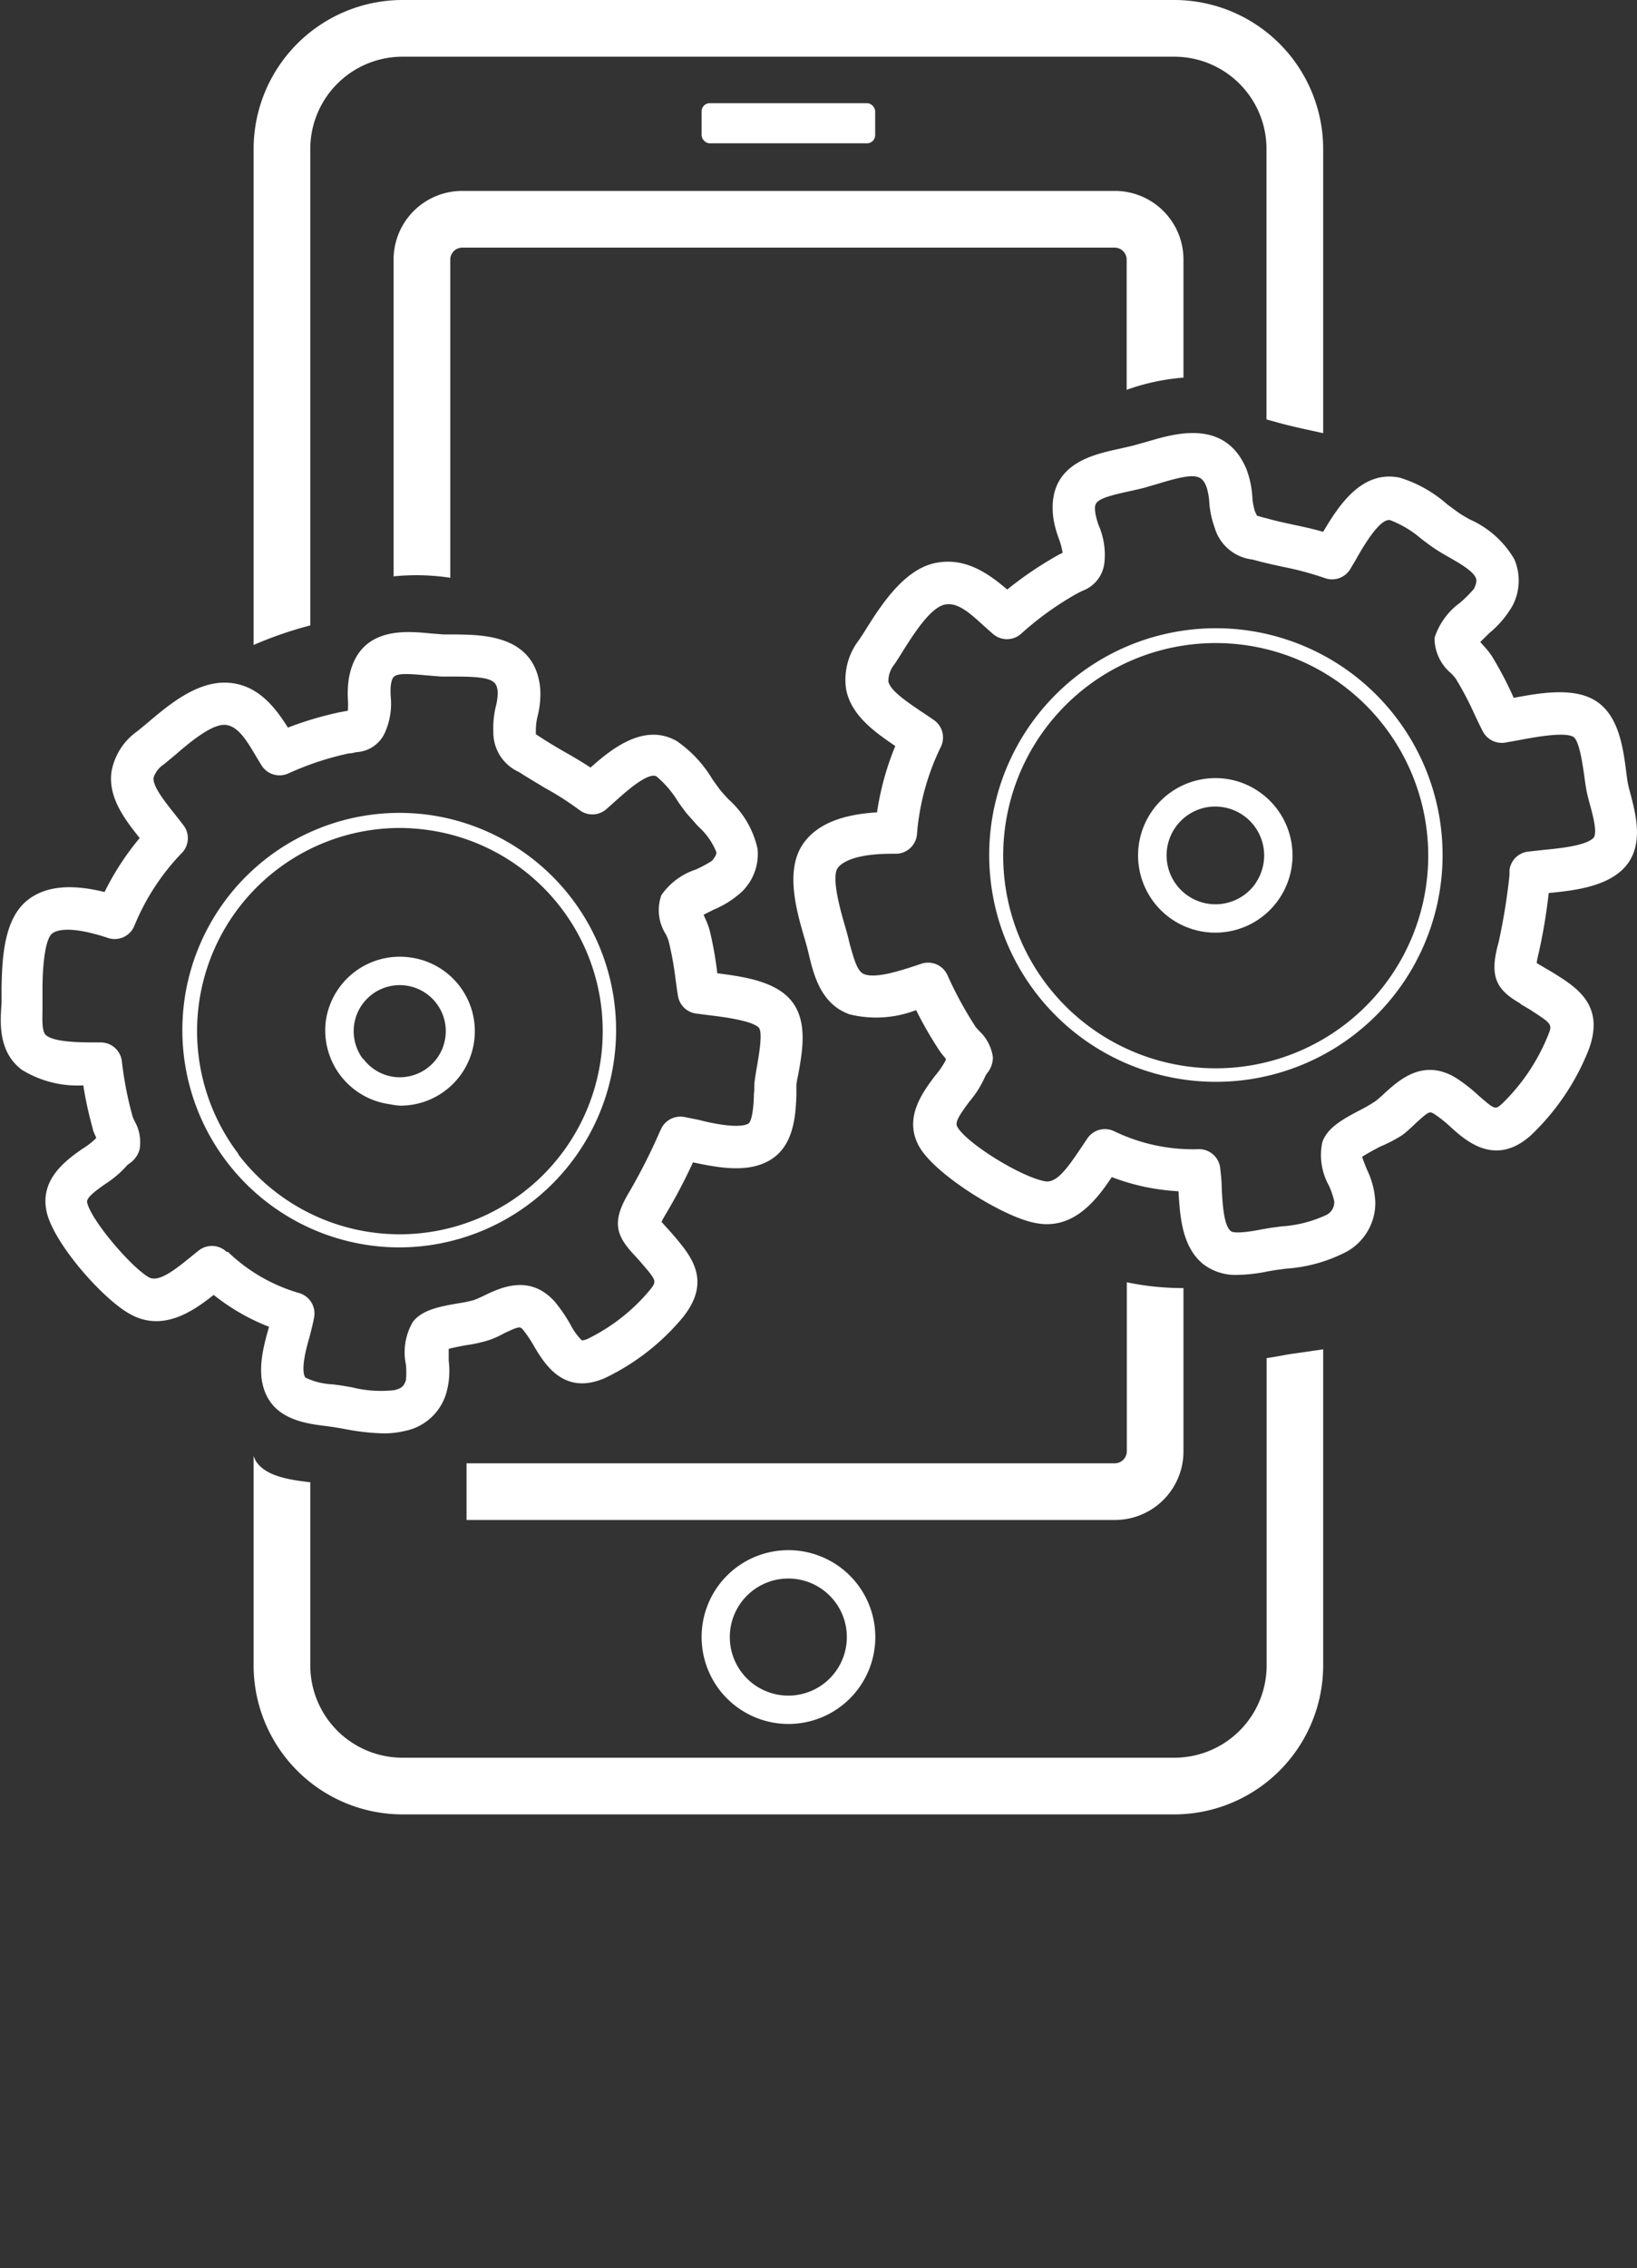
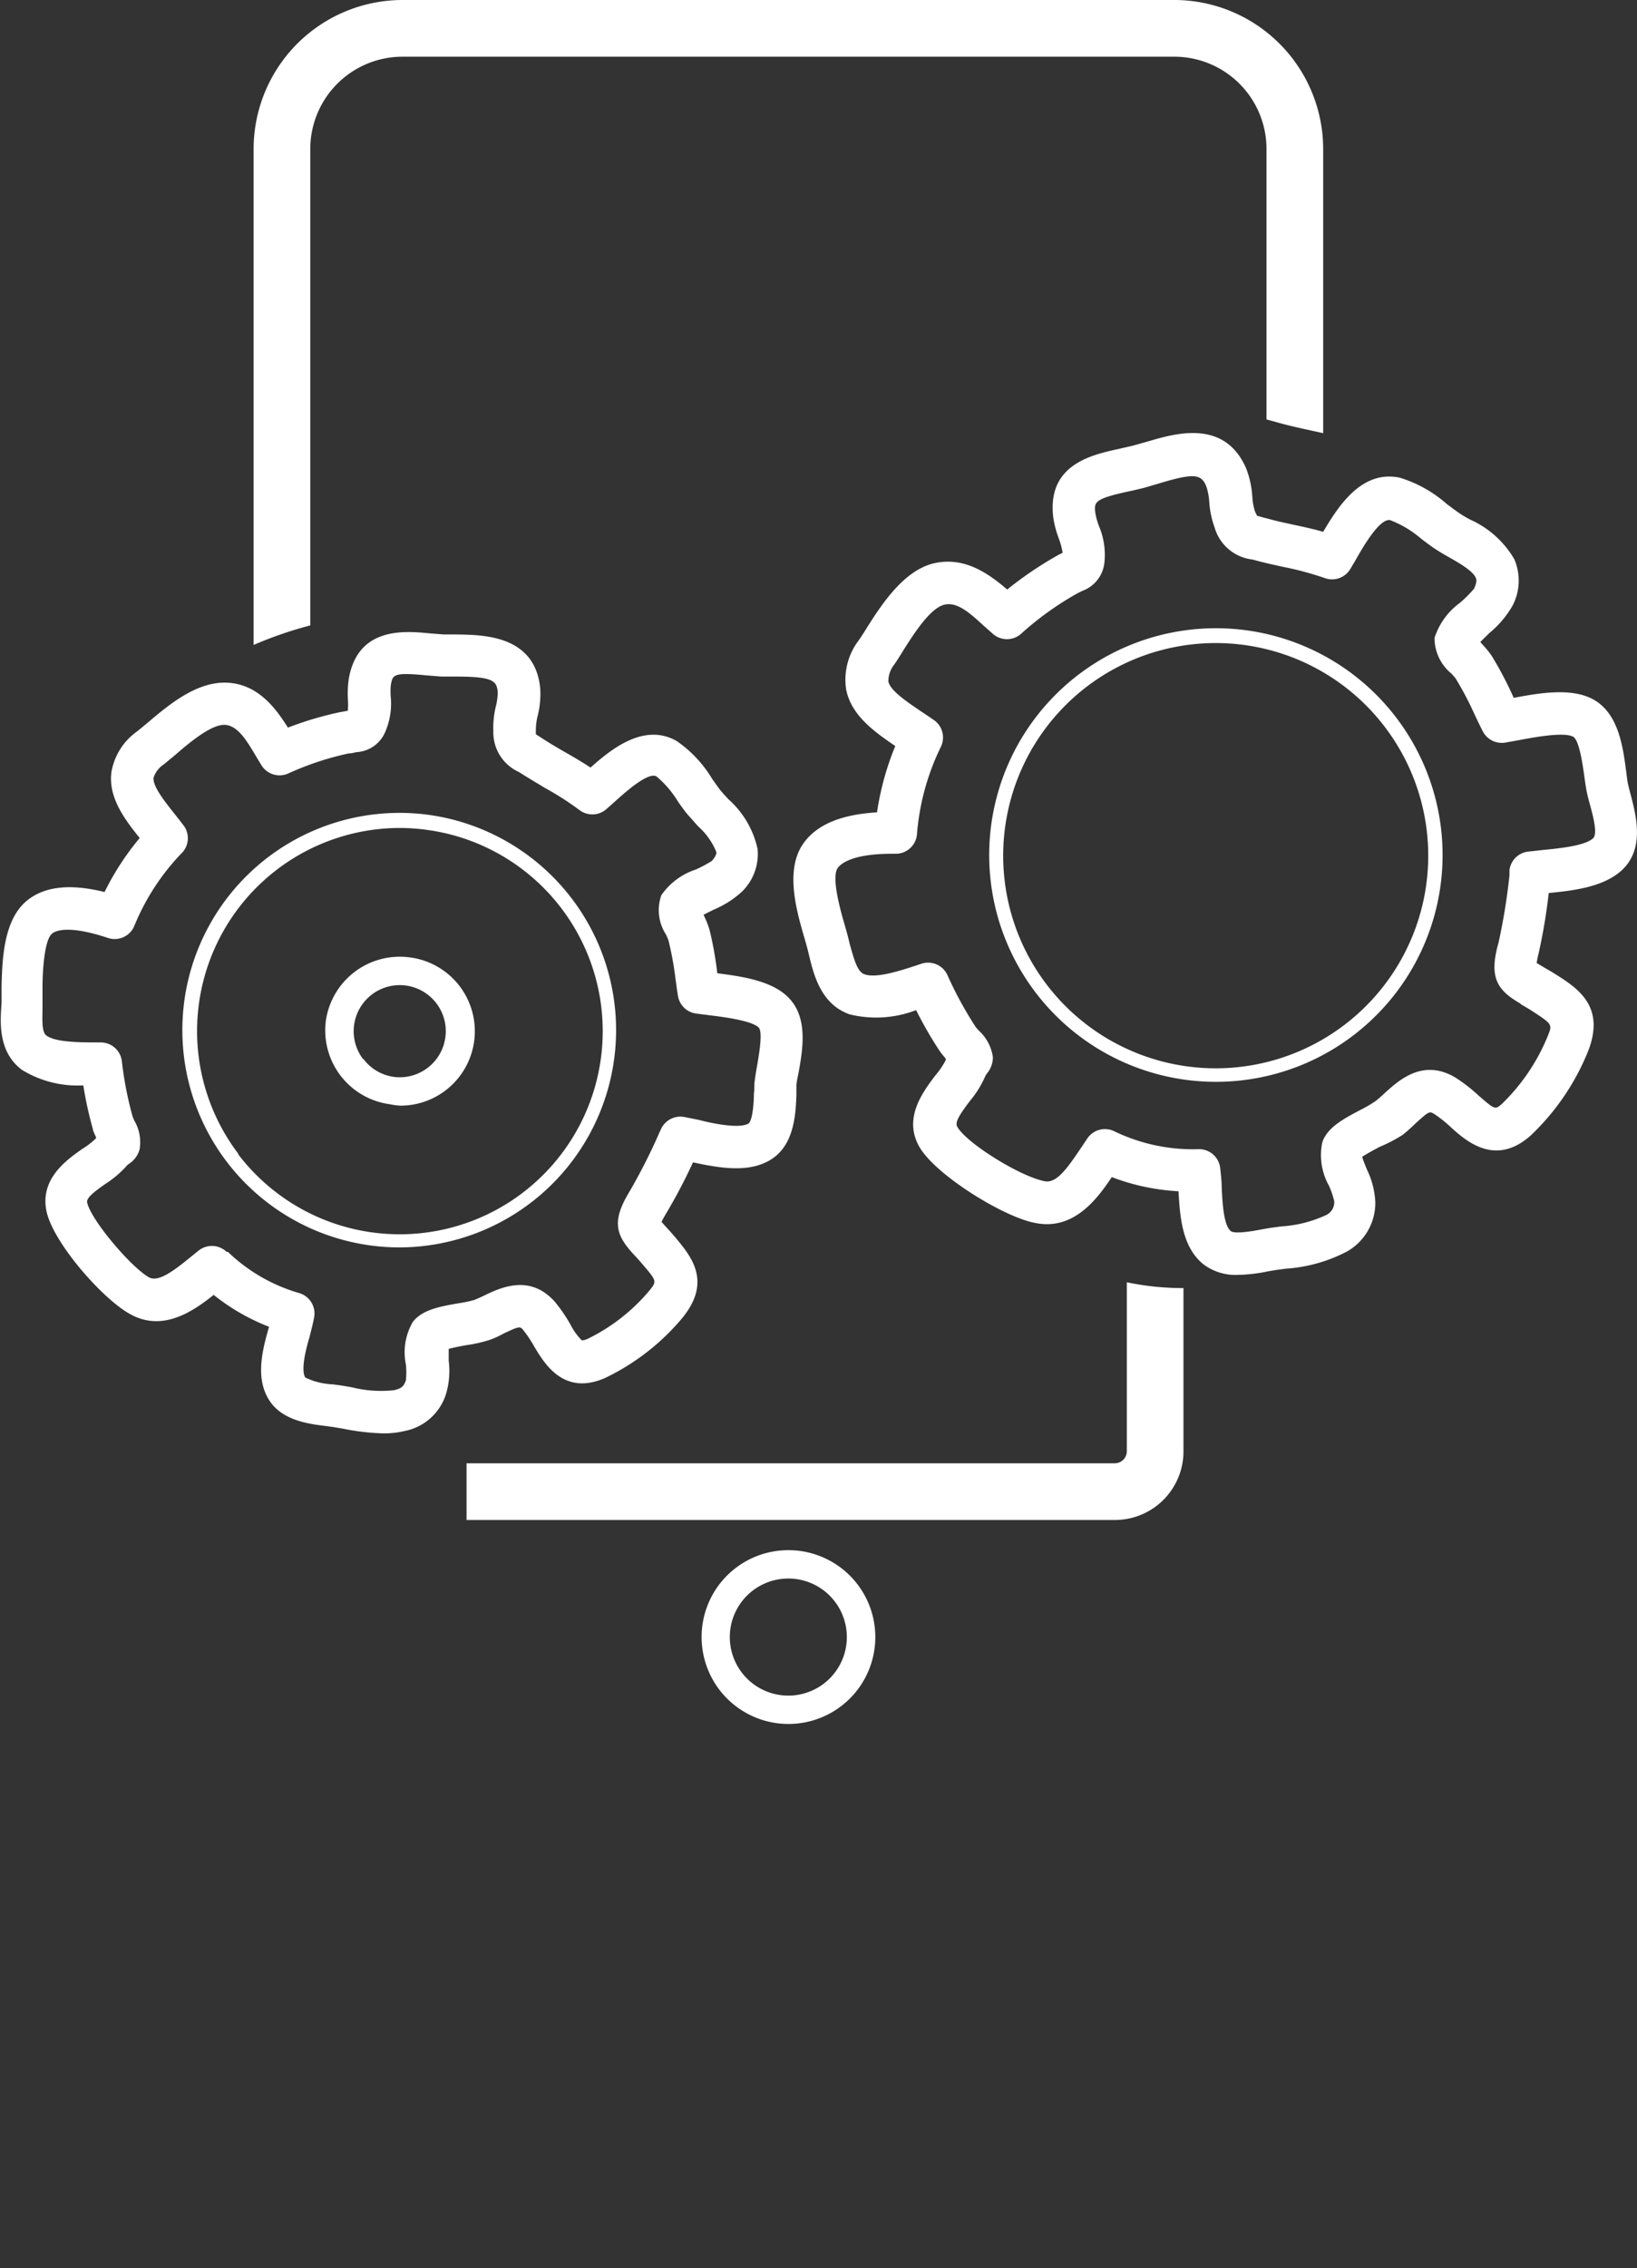
<svg xmlns="http://www.w3.org/2000/svg" fill="white" viewBox="0 0 115.54 160" x="0px" y="0px">
  <rect x="0" y="0" width="115.54" height="160" fill="#333333" stroke="none" />
  <g data-name="Layer 2">
    <g data-name="Layer 1">
-       <rect x="49.52" y="7.28" width="12.25" height="2.83" rx="0.57" ry="0.57" />
      <path d="M49.52,115.48a6.13,6.13,0,1,0,6.13-6.12A6.12,6.12,0,0,0,49.52,115.48Zm10.25,0a4.13,4.13,0,1,1-4.12-4.12A4.13,4.13,0,0,1,59.77,115.48Z" />
      <path d="M109.31,63c1.75-.17,3.86-.42,5.15-1.6,1.66-1.53,1-3.9.64-5.32-.07-.25-.13-.49-.18-.7s-.1-.6-.15-1c-.22-1.68-.53-4-2.25-5-1.54-.89-3.81-.5-5.68-.15l-.06-.13a25.41,25.41,0,0,0-1.5-2.84,6.07,6.07,0,0,0-.62-.76l-.18-.21c.21-.21.47-.46.65-.64a7.06,7.06,0,0,0,1.62-1.91,3.82,3.82,0,0,0,.13-3.29,6.82,6.82,0,0,0-3.13-2.8c-.27-.15-.52-.29-.74-.44s-.57-.41-.89-.65a9,9,0,0,0-3.32-1.86c-2.66-.56-4.29,1.92-5.41,3.82-.72-.21-1.43-.36-2.13-.51s-1.2-.26-1.81-.43l-.24-.06-.5-.14c0-.06-.08-.16-.14-.32a4.32,4.32,0,0,1-.18-1,6.62,6.62,0,0,0-.43-2c-1.52-3.55-5.07-2.47-7-1.9l-1,.28-1,.23c-1.92.42-5.12,1.11-4.61,4.91a7.4,7.4,0,0,0,.38,1.41A5.12,5.12,0,0,1,75,39c-.17.08-.37.18-.6.32a25.57,25.57,0,0,0-3.31,2.27c-1.32-1.13-3-2.33-5.13-1.86s-3.71,2.86-4.79,4.58c-.19.31-.38.6-.55.85a4.58,4.58,0,0,0-.9,3.47c.35,1.83,2,3,3.47,4a19.83,19.83,0,0,0-1.29,4.68c-2.57.15-4.28.88-5.21,2.21-1.3,1.86-.47,4.75.09,6.66.08.28.15.53.21.75l.11.45c.33,1.38.84,3.47,2.87,4.18a7.85,7.85,0,0,0,4.69-.3,27.24,27.24,0,0,0,1.66,2.88,6.48,6.48,0,0,0,.43.54l0,0,0,.11A5.82,5.82,0,0,1,66,75.89c-.89,1.18-2.25,3-1.12,5s6,5,8.21,5.39c2.63.52,4.27-1.57,5.38-3.24a15.44,15.44,0,0,0,4.71,1c.1,1.74.23,3.89,1.73,5.13a3.76,3.76,0,0,0,2.46.77,11.47,11.47,0,0,0,2.12-.25l.53-.09.74-.1a10.83,10.83,0,0,0,4.31-1.21,3.94,3.94,0,0,0,2-3.47,5.88,5.88,0,0,0-.6-2.33c-.1-.25-.25-.62-.33-.88.33-.22.91-.53,1.25-.71A10.28,10.28,0,0,0,99,80.06c.31-.24.61-.52.89-.79,1-.91,1-.88,1.36-.67a9,9,0,0,1,1.15.92c1.1,1,3.14,2.78,5.61.61a16.87,16.87,0,0,0,4.09-6c1.23-3.19-.79-4.45-2.44-5.48-.31-.19-.58-.34-.81-.48l-.39-.23a6.11,6.11,0,0,1,.14-.7A39.77,39.77,0,0,0,109.31,63Zm-2,7.83c.21.12.44.25.73.43,1.54,1,1.54,1,1.2,1.83A14,14,0,0,1,106,77.88c-.47.41-.48.42-1.65-.6a11.73,11.73,0,0,0-1.56-1.22c-2.34-1.45-4.06.17-5,1-.22.21-.45.42-.69.61a10,10,0,0,1-1,.59c-1.24.65-2.41,1.26-2.77,2.32a4.4,4.4,0,0,0,.46,3.05,5.72,5.72,0,0,1,.38,1.11,1,1,0,0,1-.62,1,8.76,8.76,0,0,1-3.13.78l-.8.11-.63.11c-.45.09-1.83.34-2.12.11-.5-.41-.58-1.91-.64-3,0-.51-.06-1-.11-1.46a1.5,1.5,0,0,0-1.49-1.32h0a12.78,12.78,0,0,1-6-1.27,1.5,1.5,0,0,0-1.89.52l-.38.57c-1,1.48-1.77,2.62-2.63,2.44C72,83,68.19,80.63,67.56,79.48c-.17-.31.15-.82.88-1.79a7.24,7.24,0,0,0,1.12-1.81l.1-.15a1.8,1.8,0,0,0,.42-1.14,3.13,3.13,0,0,0-1-1.89l-.21-.24a26.57,26.57,0,0,1-2-3.67A1.5,1.5,0,0,0,65,68l-.18.06c-1.18.39-3,1-3.83.66-.5-.17-.74-1.17-1-2.06l-.12-.5c-.06-.24-.14-.52-.23-.83-.27-.94-1-3.42-.51-4.1.21-.29,1-1,3.83-1h.26a1.5,1.5,0,0,0,1.5-1.38,17.09,17.09,0,0,1,1.68-6.15A1.5,1.5,0,0,0,66,50.86c-.32-.23-.65-.45-1-.68-1-.68-2.17-1.46-2.3-2.11a1.92,1.92,0,0,1,.44-1.22c.19-.28.39-.6.6-.94.76-1.2,1.9-3,2.91-3.25s2,.79,3,1.68l.42.37a1.5,1.5,0,0,0,2,0,21.74,21.74,0,0,1,3.81-2.76c.21-.12.38-.2.52-.27a2.38,2.38,0,0,0,1.55-2,5.18,5.18,0,0,0-.39-2.58,5.48,5.48,0,0,1-.24-.84c-.11-.83-.14-1.05,2.28-1.58.38-.08.76-.17,1.13-.26l1.06-.31c2.53-.77,3-.65,3.35.2a4.24,4.24,0,0,1,.21,1.11,6.63,6.63,0,0,0,.38,1.8,3.15,3.15,0,0,0,2.65,2.25l.23.06c.66.18,1.31.32,1.95.46a22.1,22.1,0,0,1,2.94.79,1.5,1.5,0,0,0,1.8-.63l.38-.64c.56-1,1.74-3,2.45-2.81A7.4,7.4,0,0,1,100.3,38c.38.29.75.57,1.08.78s.57.35.89.53c.7.4,1.65.94,1.88,1.43.06.13.12.27-.11.79a9,9,0,0,1-1,1A4.92,4.92,0,0,0,101.25,45a3.24,3.24,0,0,0,1.18,2.51,4.53,4.53,0,0,1,.32.37,22.93,22.93,0,0,1,1.32,2.51c.19.4.38.8.58,1.19a1.51,1.51,0,0,0,1.58.81l1-.18c1.11-.21,3.19-.59,3.81-.23.44.25.68,2.08.78,2.77.06.45.12.86.19,1.19h0c.06.26.13.55.22.86.18.66.55,2,.22,2.33-.59.55-2.41.72-3.61.84l-1,.11a1.5,1.5,0,0,0-1.3,1.3l0,.36a42.79,42.79,0,0,1-.78,4.79C105.06,69,105.7,69.88,107.35,70.82Z" />
-       <path d="M88.9,55.88a5.4,5.4,0,0,0-4.08-.9,5.45,5.45,0,1,0,4.08.9Zm-.29,6.45a3.45,3.45,0,1,1-3.44-5.38,3.51,3.51,0,0,1,.61-.05,3.45,3.45,0,0,1,2.82,5.43Z" />
      <path d="M83,44.57a16,16,0,1,0,18.58,13A16,16,0,0,0,83,44.57ZM88.4,75.14a15,15,0,1,1,12.17-17.42A15,15,0,0,1,88.4,75.14Z" />
      <path d="M19,98.78c.93,1.45,2.82,1.68,4.07,1.83l.5.07.7.12a16.09,16.09,0,0,0,2.79.32,6.23,6.23,0,0,0,1.51-.17,3.82,3.82,0,0,0,2.91-2.61A5.67,5.67,0,0,0,31.67,96c0-.24,0-.59,0-.84.36-.1.94-.21,1.29-.27a9.85,9.85,0,0,0,1.62-.37c.36-.13.71-.3,1-.46,1.1-.52,1.13-.49,1.35-.23A8.64,8.64,0,0,1,37.71,95c.73,1.22,2.09,3.49,5,2.21a16.22,16.22,0,0,0,5.48-4.27c2.08-2.59.58-4.34-.64-5.78-.22-.26-.43-.48-.6-.67l-.26-.29c.05-.11.15-.29.3-.55A37.74,37.74,0,0,0,48.91,82c1.64.35,3.62.73,5.14,0,2-.93,2.1-3.3,2.16-4.71,0-.25,0-.49,0-.69s.08-.57.15-.91c.29-1.61.68-3.81-.63-5.23-1.15-1.26-3.31-1.57-5.11-1.8V68.6a24.67,24.67,0,0,0-.54-3,5.91,5.91,0,0,0-.34-.88l-.08-.19.72-.36a6.77,6.77,0,0,0,2-1.28,3.71,3.71,0,0,0,1.09-3,6.57,6.57,0,0,0-2.05-3.5c-.2-.21-.38-.41-.54-.6s-.4-.54-.62-.85a8.6,8.6,0,0,0-2.51-2.67c-2.27-1.28-4.55.52-6.07,1.88-.59-.39-1.17-.73-1.75-1.06s-1-.58-1.52-.91l-.2-.13-.39-.25c0-.06,0-.15,0-.3a4.15,4.15,0,0,1,.13-1,6.37,6.37,0,0,0,.18-1.93c-.36-3.73-3.94-3.78-5.87-3.81l-.94,0-1-.08c-1.76-.17-5.05-.48-5.7,3.19a7.2,7.2,0,0,0-.07,1.4,5.45,5.45,0,0,1,0,.87l-.6.11a24.47,24.47,0,0,0-3.63,1.08c-.88-1.41-2.1-3-4.15-3.16-2.21-.18-4.24,1.54-5.73,2.8l-.74.61A4.44,4.44,0,0,0,7.86,54.5c-.21,1.78.93,3.29,2,4.62a19,19,0,0,0-2.48,3.81C5,62.34,3.23,62.52,2,63.46.24,64.79.16,67.68.11,69.59c0,.28,0,.53,0,.74l0,.44c-.1,1.37-.25,3.43,1.43,4.7a7.5,7.5,0,0,0,4.34,1.1,26.07,26.07,0,0,0,.67,3.06c0,.14.13.36.23.61l0,.06a5.63,5.63,0,0,1-1,.77c-1.1.78-2.94,2.08-2.51,4.32s4,6.29,5.94,7.33c2.26,1.24,4.36-.16,5.87-1.37a14.81,14.81,0,0,0,3.91,2.25C18.52,95.23,18,97.21,19,98.78Zm-3-10.46a1.5,1.5,0,0,0-2-.08l-.51.41c-1.29,1.06-2.34,1.83-3,1.45C9.16,89.31,6.38,86,6.15,84.82c-.06-.32.52-.76,1.29-1.3A7.37,7.37,0,0,0,9,82.18l.11-.08a1.79,1.79,0,0,0,.74-1,3,3,0,0,0-.38-2.06l-.11-.27a25.15,25.15,0,0,1-.76-3.91,1.5,1.5,0,0,0-1.49-1.32h-.2c-1.18,0-3,0-3.64-.49C2.92,72.8,3,71.84,3,71l0-.49c0-.24,0-.52,0-.83,0-.92.09-3.37.69-3.83.27-.21,1.2-.59,3.93.32a1.5,1.5,0,0,0,1.86-.85,16.26,16.26,0,0,1,3.3-5.09A1.5,1.5,0,0,0,13,58.29c-.23-.3-.46-.6-.7-.9-.72-.91-1.53-1.93-1.46-2.53a1.78,1.78,0,0,1,.73-.94l.82-.68c1-.87,2.59-2.2,3.54-2.1s1.59,1.3,2.24,2.38l.28.46a1.5,1.5,0,0,0,1.91.58,20.71,20.71,0,0,1,4.26-1.41c.23,0,.41-.07.55-.09a2.33,2.33,0,0,0,2-1.38,5,5,0,0,0,.41-2.5,5.15,5.15,0,0,1,0-.82c.13-.76.16-.94,2.46-.72l1.11.09,1.06,0c2.59,0,2.85.31,2.92,1.09a4.06,4.06,0,0,1-.13,1,6.34,6.34,0,0,0-.18,1.77,3.06,3.06,0,0,0,1.8,2.87l.19.12c.55.35,1.1.67,1.64,1a21.05,21.05,0,0,1,2.44,1.56,1.5,1.5,0,0,0,1.91-.06l.53-.47c.72-.65,2.39-2.17,3-1.84a7.19,7.19,0,0,1,1.53,1.79c.27.38.52.74.76,1s.42.48.66.74a4.88,4.88,0,0,1,1.28,1.81c0,.12,0,.25-.31.62a8.68,8.68,0,0,1-1.16.62,4.74,4.74,0,0,0-2.41,1.8A3.15,3.15,0,0,0,47,65.92a4.49,4.49,0,0,1,.18.42A22.09,22.09,0,0,1,47.67,69c.06.42.11.84.18,1.25a1.5,1.5,0,0,0,1.26,1.25l.94.12c1.06.13,3,.38,3.5.87.31.33,0,2-.11,2.68-.08.43-.14.82-.18,1.14s0,.54-.05.86c0,.59-.09,2-.43,2.12-.68.32-2.37,0-3.48-.29l-1-.2a1.51,1.51,0,0,0-1.64.84l-.16.35a40.59,40.59,0,0,1-2.08,4.09c-1.28,2.11-.94,3.07.32,4.43.15.16.33.35.54.6,1.09,1.27,1.09,1.27.56,1.93a13.29,13.29,0,0,1-4.34,3.4,1.13,1.13,0,0,1-.43.12,4.32,4.32,0,0,1-.81-1.12,11.16,11.16,0,0,0-1.07-1.57c-1.74-2-3.81-1.05-4.92-.52-.26.13-.53.25-.8.36a9.4,9.4,0,0,1-1.1.23c-1.33.23-2.59.46-3.24,1.33a4.25,4.25,0,0,0-.48,3,5.64,5.64,0,0,1,0,1.1c-.15.42-.27.56-.81.7a8.4,8.4,0,0,1-3-.2l-.76-.13-.61-.08a4.86,4.86,0,0,1-1.92-.48c-.32-.49,0-1.87.3-2.87.12-.48.24-.94.32-1.37a1.5,1.5,0,0,0-1.06-1.72A12.08,12.08,0,0,1,16.08,88.31Z" />
      <path d="M28.23,78a5.25,5.25,0,0,0,.68-10.46A5.27,5.27,0,0,0,23,72a5.26,5.26,0,0,0,4.51,5.9A5.35,5.35,0,0,0,28.23,78Zm-2.6-3.28a3.25,3.25,0,1,1,2.16,1.25A3.23,3.23,0,0,1,25.63,74.68Z" />
      <path d="M28.22,88a15.33,15.33,0,0,0,2-30.52A15.33,15.33,0,0,0,13,70.68,15.33,15.33,0,0,0,28.22,88ZM16.83,81.41a14.33,14.33,0,0,1,11.35-23,14.52,14.52,0,0,1,1.92.13,14.33,14.33,0,1,1-13.28,22.9Z" />
-       <path d="M83.53,26.64V18.3a4.84,4.84,0,0,0-4.83-4.83H32.61a4.84,4.84,0,0,0-4.83,4.83V40.66a16,16,0,0,1,4,.1V18.3a.85.85,0,0,1,.83-.83H78.69a.85.85,0,0,1,.83.83v9.2A15.39,15.39,0,0,1,83.53,26.64Z" />
-       <path d="M89.4,95.81V117.5a6.51,6.51,0,0,1-6.5,6.5H28.4a6.51,6.51,0,0,1-6.5-6.5V104.57c-1.32-.16-3.12-.38-3.83-1.48a2.54,2.54,0,0,1-.17-.38V117.5A10.52,10.52,0,0,0,28.4,128H82.89a10.52,10.52,0,0,0,10.5-10.5V95.19l-2,.29C90.82,95.55,90.13,95.71,89.4,95.81Z" />
      <path d="M21.9,10.5A6.51,6.51,0,0,1,28.4,4H82.89a6.51,6.51,0,0,1,6.5,6.5V29.59l.87.24c1.06.29,2.1.5,3.13.73V10.5A10.52,10.52,0,0,0,82.89,0H28.4A10.52,10.52,0,0,0,17.9,10.5v35a27.81,27.81,0,0,1,4-1.38Z" />
      <path d="M83.53,102.39V90.87a19.35,19.35,0,0,1-4-.41v11.94a.85.85,0,0,1-.83.83H32.93v4H78.69A4.84,4.84,0,0,0,83.53,102.39Z" />
    </g>
  </g>
</svg>